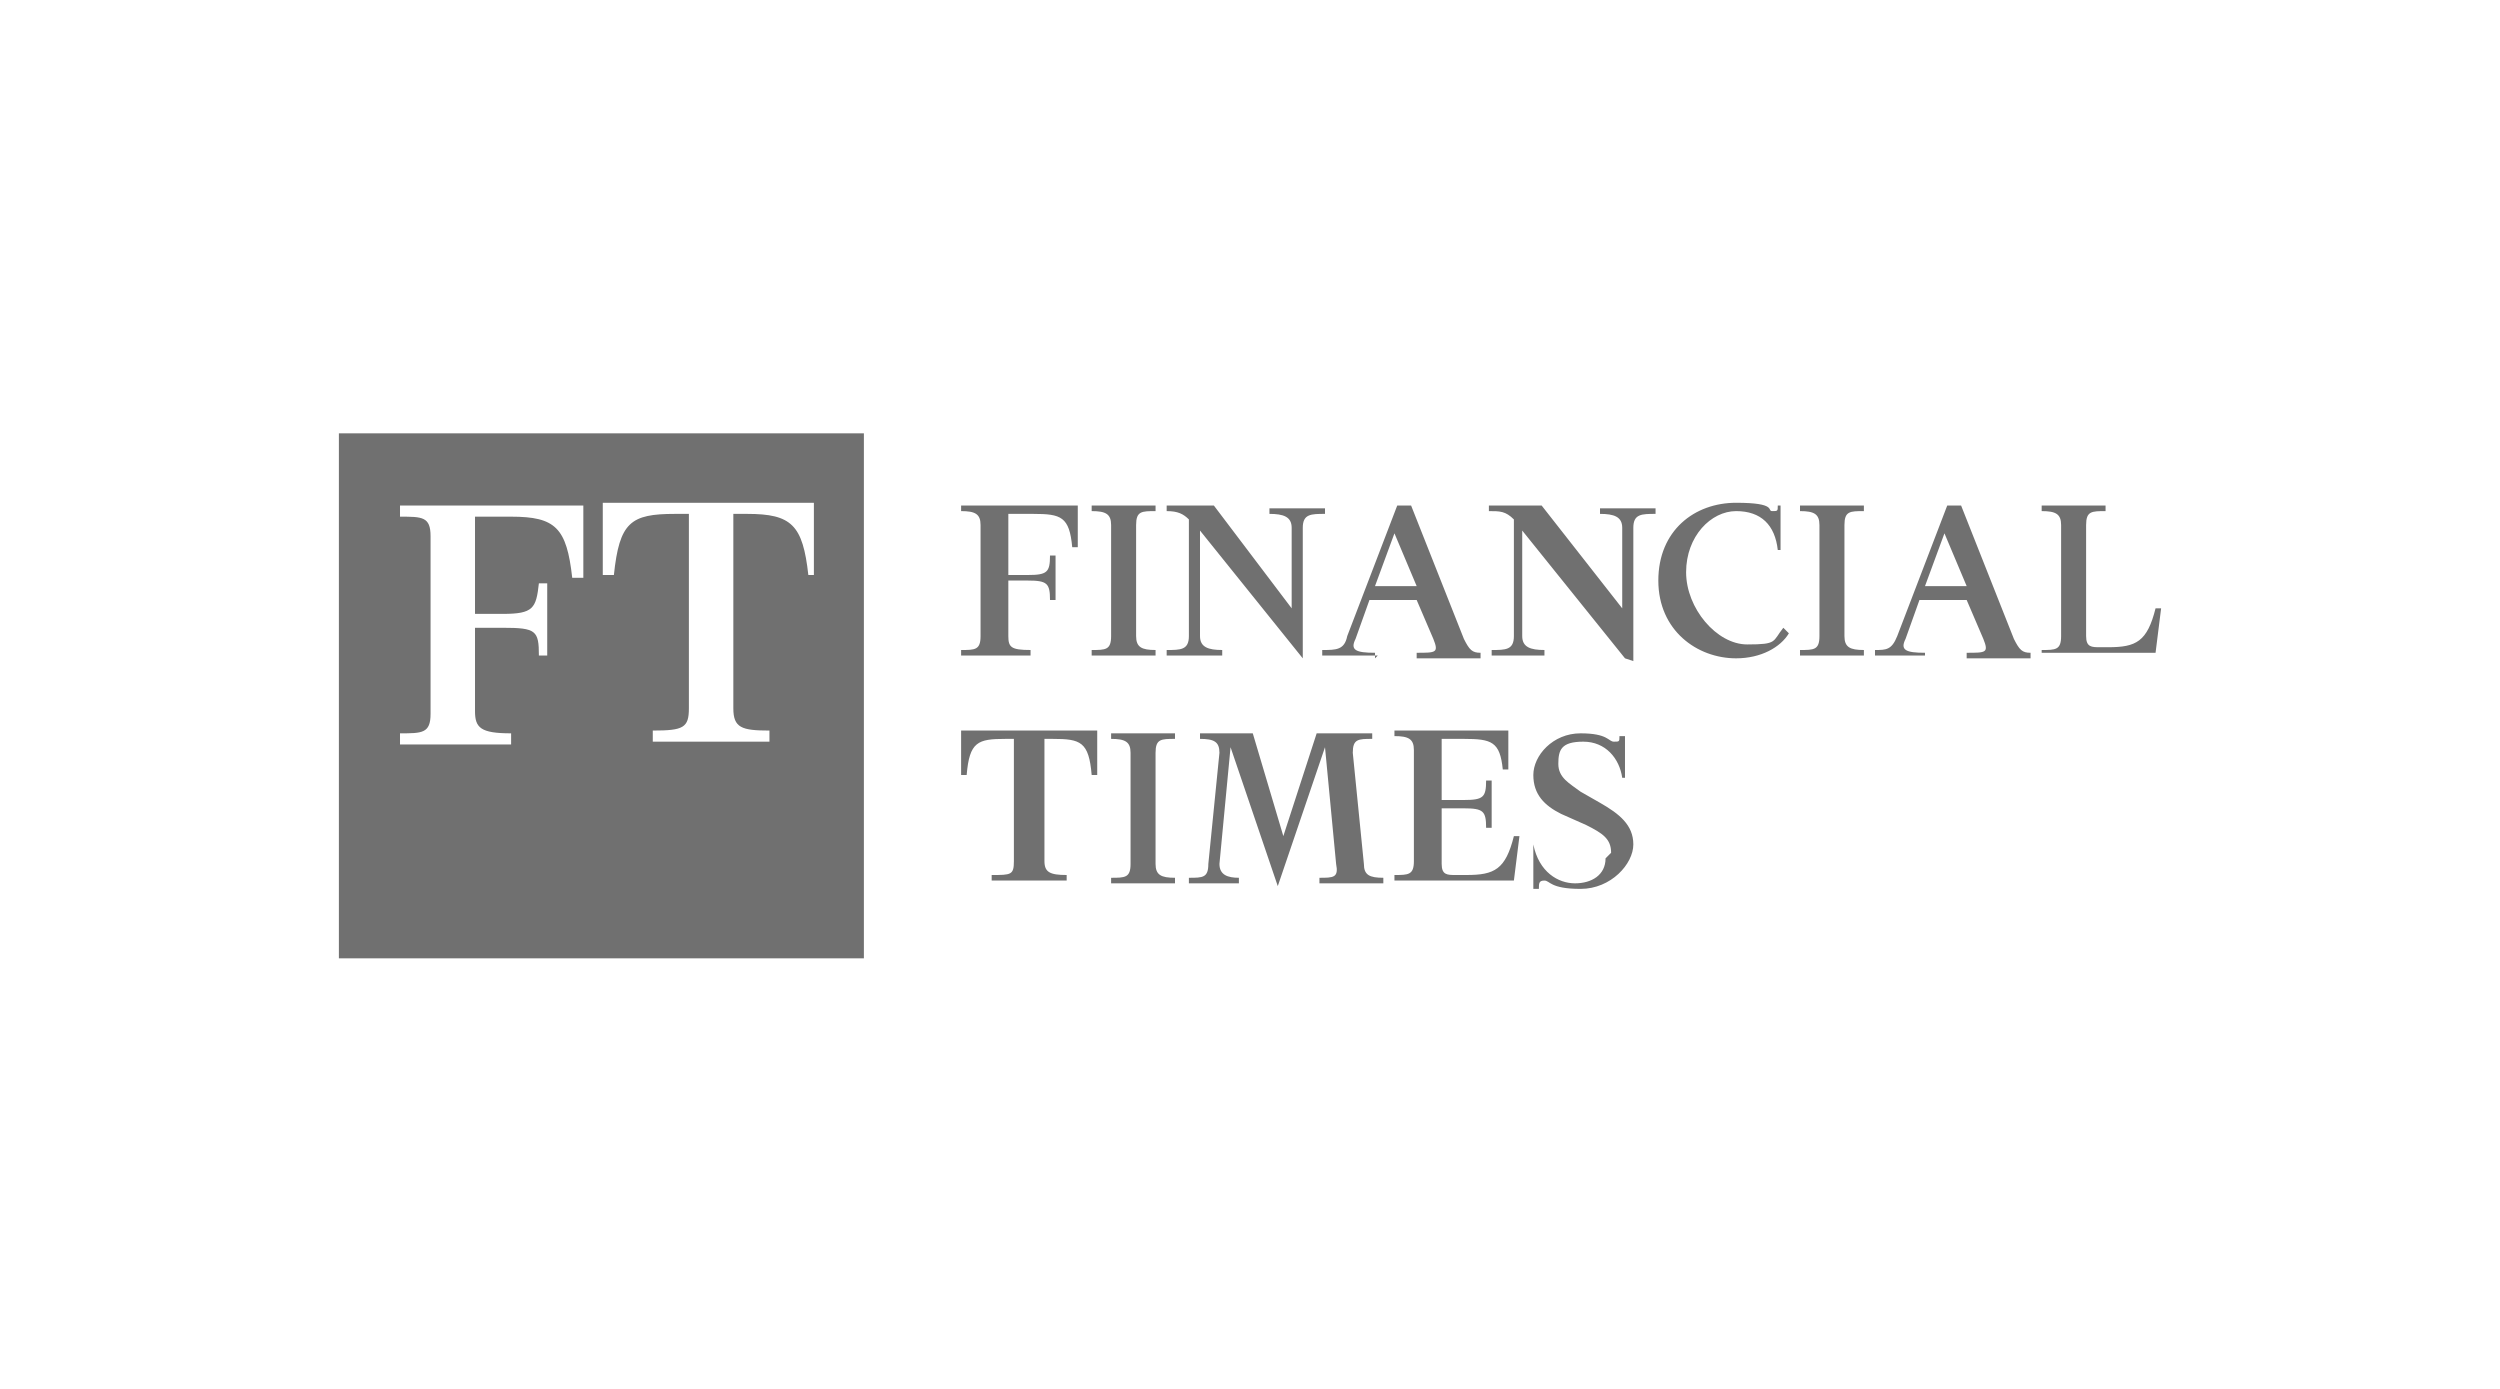
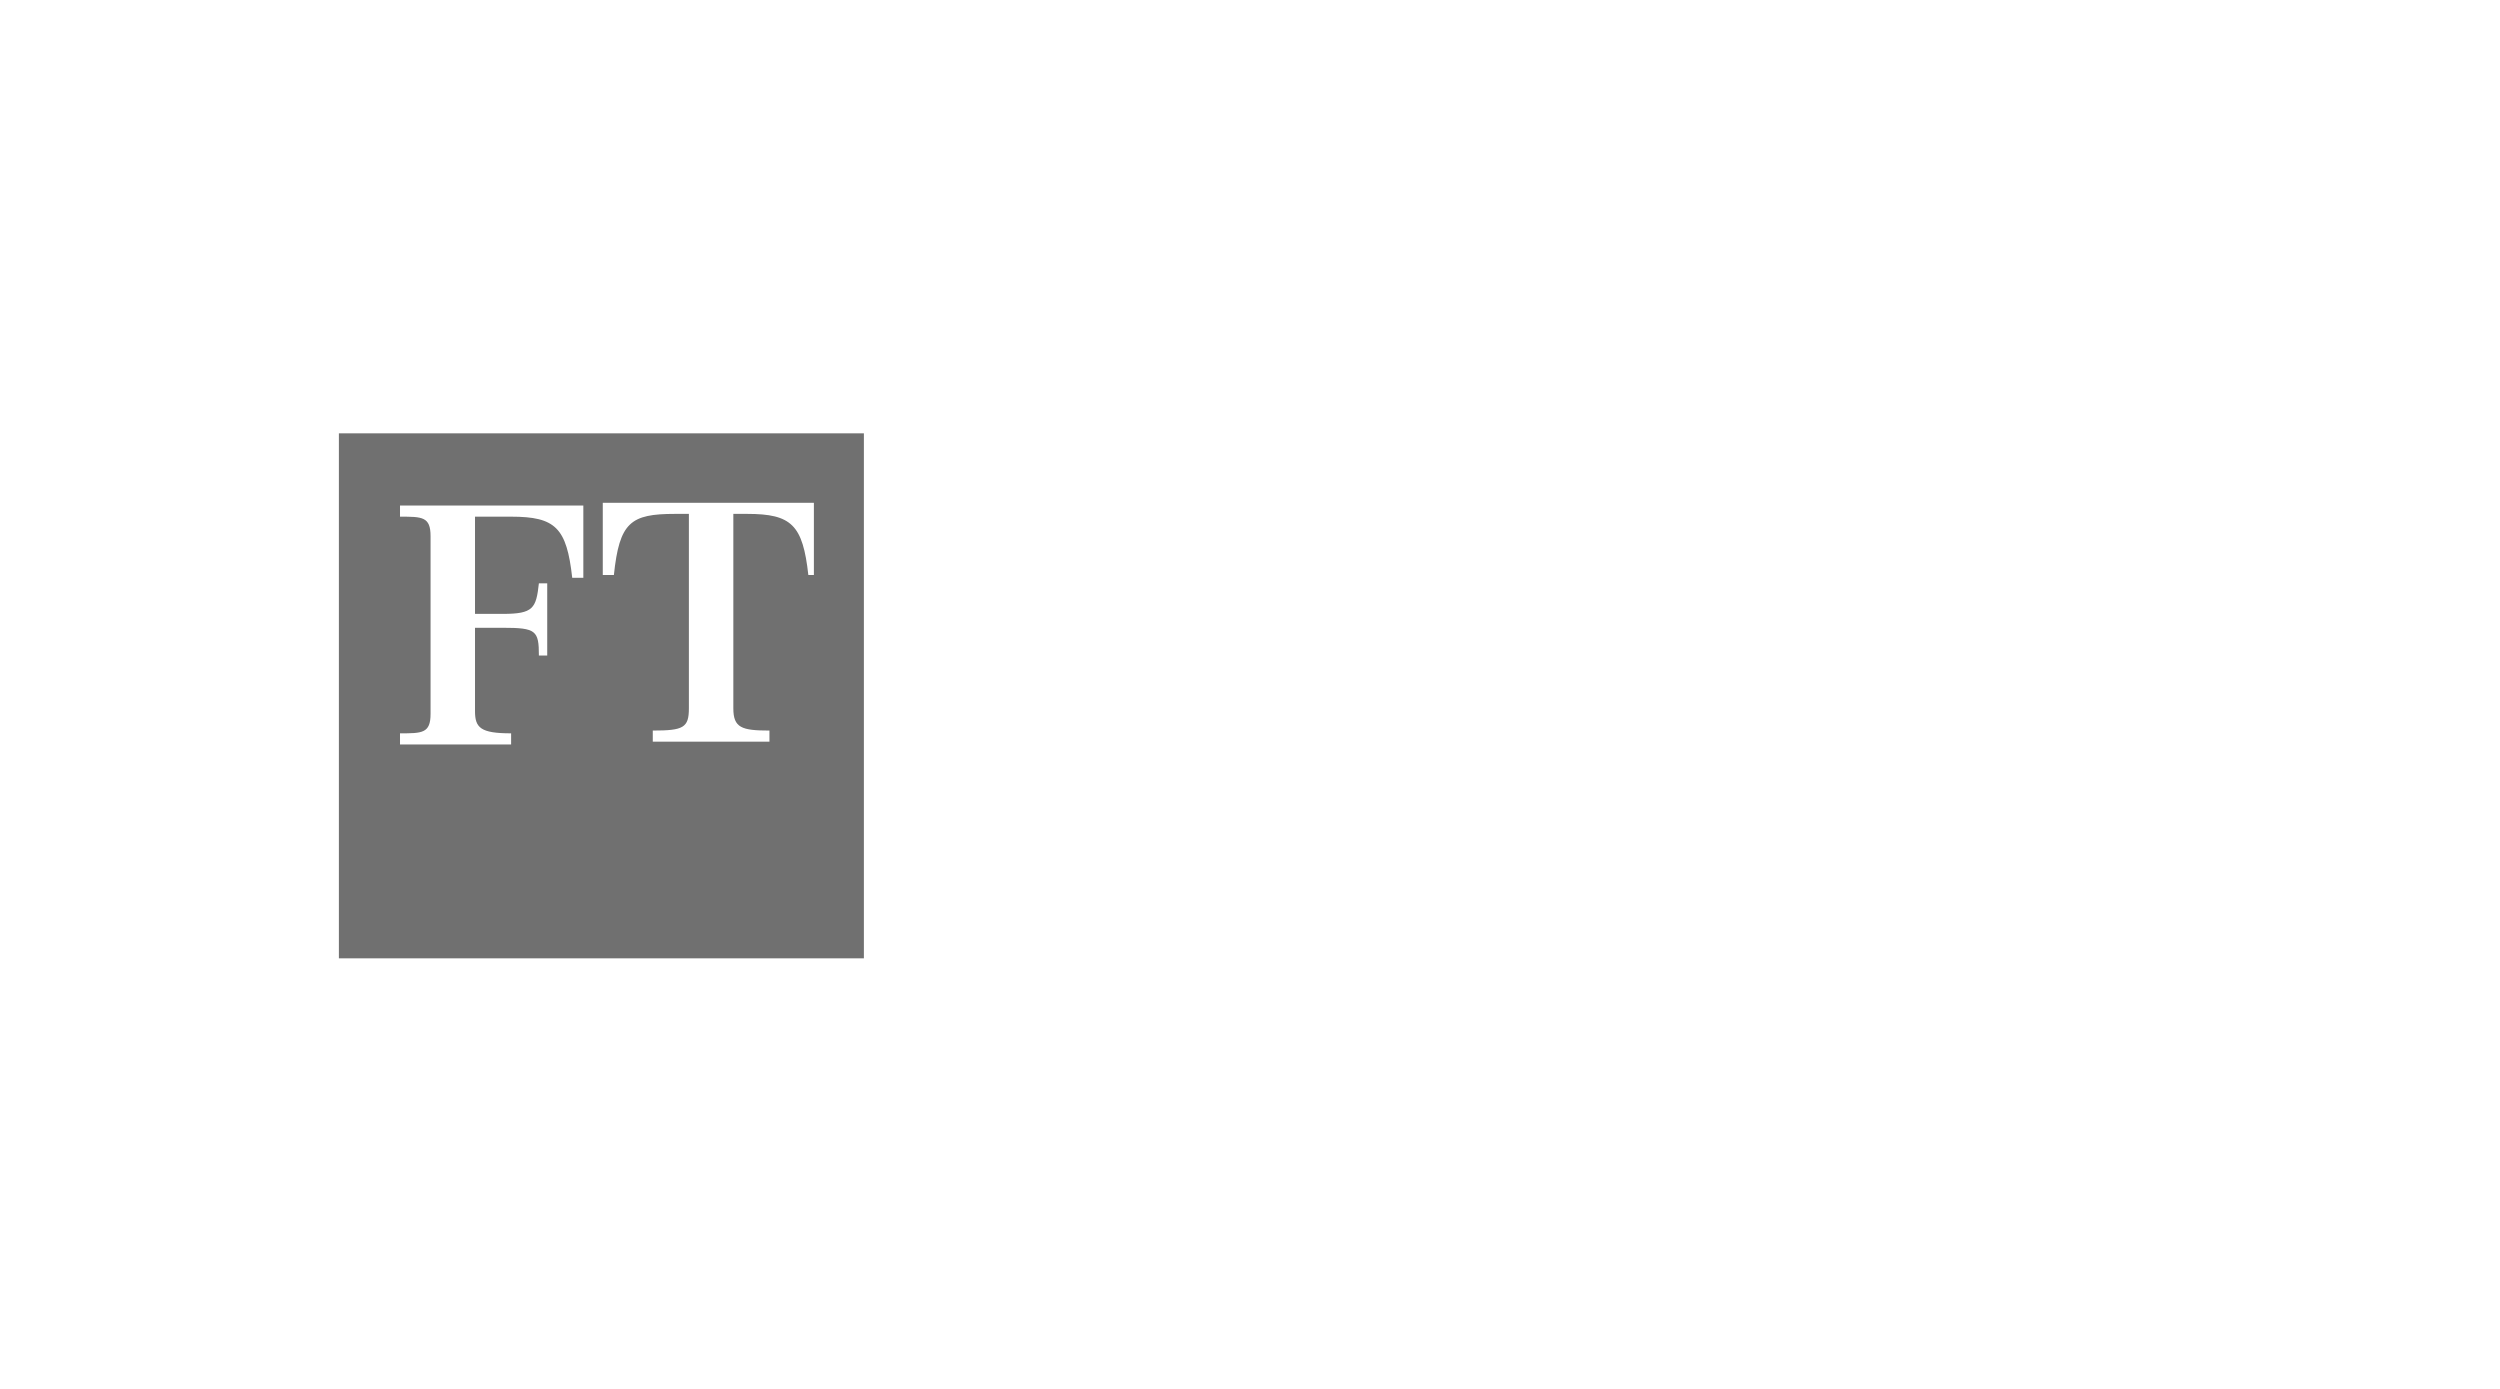
<svg xmlns="http://www.w3.org/2000/svg" id="uuid-3b0097a4-ea92-4cbc-bf36-33980bf4d7d3" version="1.1" viewBox="0 0 90 50">
  <defs>
    <style>
      .st0 {
        fill: #707070;
      }
    </style>
  </defs>
  <path class="st0" d="M12.2,15.6v18.9h18.9V15.6H12.2ZM21,20.8h-.4c-.2-1.8-.6-2.2-2.2-2.2h-1.3v3.5h1c1.1,0,1.2-.2,1.3-1.1h.3v2.6h-.3c0-.9-.1-1-1.3-1h-1v3c0,.6.2.8,1.3.8v.4h-4v-.4c.8,0,1.1,0,1.1-.7v-6.4c0-.7-.3-.7-1.1-.7v-.4h5.4c.7,0,1,0,1.2,0v2.6ZM29.5,20.7h-.4c-.2-1.8-.6-2.2-2.2-2.2h-.5v7c0,.7.3.8,1.3.8v.4h-4.2v-.4c1.1,0,1.3-.1,1.3-.8v-7h-.5c-1.6,0-2,.3-2.2,2.2h-.4v-2.6c.2,0,.5,0,1.2,0h5.2s0,0,0,0c.7,0,1,0,1.2,0v2.6Z" />
-   <path class="st0" d="M36.3,22.9c0,.4.1.5.8.5v.2h-2.5v-.2c.5,0,.7,0,.7-.5v-4c0-.4-.2-.5-.7-.5v-.2h3.4c.5,0,.6,0,.8,0v1.5s-.2,0-.2,0c-.1-1.1-.4-1.2-1.4-1.2h-.9v2.2h.7c.7,0,.8-.1.8-.7h.2v1.6h-.2c0-.6-.1-.7-.8-.7h-.7v1.9h0ZM39.3,23.6v-.2c.5,0,.7,0,.7-.5v-4c0-.4-.2-.5-.7-.5v-.2h2.3v.2c-.5,0-.7,0-.7.5v4c0,.4.2.5.7.5v.2h-2.3ZM46.9,23.7l-3.7-4.6v3.8c0,.4.3.5.8.5v.2h-2v-.2c.5,0,.8,0,.8-.5v-4.2c-.2-.2-.4-.3-.8-.3v-.2h1.7l2.8,3.7v-2.9c0-.4-.3-.5-.8-.5v-.2h2v.2c-.5,0-.8,0-.8.5v4.8h0ZM49.6,23.6h-2v-.2c.5,0,.8,0,.9-.5l1.8-4.7h.5l1.9,4.8c.2.4.3.5.6.5v.2h-2.3v-.2c.7,0,.8,0,.6-.5l-.6-1.4h-1.7l-.5,1.4c-.2.4,0,.5.7.5v.2h0ZM49.5,21.1h1.5l-.8-1.9-.7,1.9h0ZM58.5,23.7l-3.7-4.6v3.8c0,.4.3.5.8.5v.2h-1.9v-.2c.5,0,.8,0,.8-.5v-4.2c-.3-.3-.5-.3-.9-.3v-.2h1.9l2.9,3.7v-2.9c0-.4-.3-.5-.8-.5v-.2h2v.2c-.5,0-.8,0-.8.5v4.8h0ZM64,18.2h.1v1.6c0,0-.1,0-.1,0-.1-.9-.6-1.4-1.5-1.4s-1.8.9-1.8,2.2,1.1,2.6,2.2,2.6.9-.1,1.3-.6l.2.2c-.3.5-1,.9-1.9.9-1.4,0-2.8-1-2.8-2.8s1.3-2.8,2.8-2.8,1.1.3,1.3.3.2,0,.2-.2h0ZM64.8,23.6v-.2c.5,0,.7,0,.7-.5v-4c0-.4-.2-.5-.7-.5v-.2h2.3v.2c-.5,0-.7,0-.7.5v4c0,.4.2.5.7.5v.2h-2.3ZM69.3,23.6h-1.8v-.2c.4,0,.6,0,.8-.5l1.8-4.7h.5l1.9,4.8c.2.4.3.5.6.5v.2h-2.3v-.2c.7,0,.8,0,.6-.5l-.6-1.4h-1.7l-.5,1.4c-.2.4,0,.5.7.5,0,0,0,.2,0,.2ZM69.3,21.1h1.5l-.8-1.9-.7,1.9ZM73.5,23.6v-.2c.5,0,.7,0,.7-.5v-4c0-.4-.2-.5-.7-.5v-.2h2.3v.2c-.5,0-.7,0-.7.5v4c0,.4.2.4.5.4h.3c1,0,1.4-.2,1.7-1.4h.2s-.2,1.6-.2,1.6h-4.1s0,0,0,0Z" />
-   <path class="st0" d="M39.5,26.3v1.6s-.2,0-.2,0c-.1-1.2-.4-1.3-1.4-1.3h-.3v4.4c0,.4.2.5.8.5v.2h-2.7v-.2c.7,0,.8,0,.8-.5v-4.4h-.3c-1,0-1.3.1-1.4,1.3h-.2v-1.6c.2,0,.3,0,.8,0h3.4c.5,0,.6,0,.8,0h0ZM40,31.8v-.2c.5,0,.7,0,.7-.5v-4c0-.4-.2-.5-.7-.5v-.2h2.3v.2c-.5,0-.7,0-.7.5v4c0,.4.2.5.7.5v.2h-2.3s0,0,0,0ZM49.4,26.4v.2c-.5,0-.7,0-.7.5l.4,4c0,.4.2.5.7.5v.2h-2.3v-.2c.5,0,.7,0,.6-.5l-.4-4.2-1.7,5h0l-1.7-5-.4,4.2c0,.4.3.5.7.5v.2h-1.8v-.2c.5,0,.7,0,.7-.5l.4-4c0-.4-.2-.5-.7-.5v-.2h1.9l1.1,3.7,1.2-3.7h1.9ZM53.7,29.8h-.2c0-.6-.1-.7-.8-.7h-.8v2c0,.4.2.4.5.4h.4c1,0,1.4-.2,1.7-1.4h.2s-.2,1.6-.2,1.6h-4.3v-.2c.5,0,.7,0,.7-.5v-4c0-.4-.2-.5-.7-.5v-.2h4.1v1.4s-.2,0-.2,0c-.1-1-.4-1.1-1.4-1.1h-.8v2.2h.8c.7,0,.8-.1.8-.7h.2v1.6h0ZM58,30.7c0-.5-.3-.7-.9-1l-.9-.4c-.6-.3-1-.7-1-1.4s.7-1.5,1.7-1.5,1,.3,1.2.3.2,0,.2-.2h.2v1.5c0,0-.1,0-.1,0-.1-.7-.6-1.3-1.4-1.3s-.9.3-.9.8.4.7.8,1l.7.4c.7.4,1.2.8,1.2,1.5s-.8,1.6-1.9,1.6-1.1-.3-1.3-.3-.2.1-.2.3h-.2v-1.6c-.1,0,0,0,0,0,.2,1,.9,1.4,1.5,1.4.6,0,1.1-.3,1.1-.9h0Z" />
</svg>